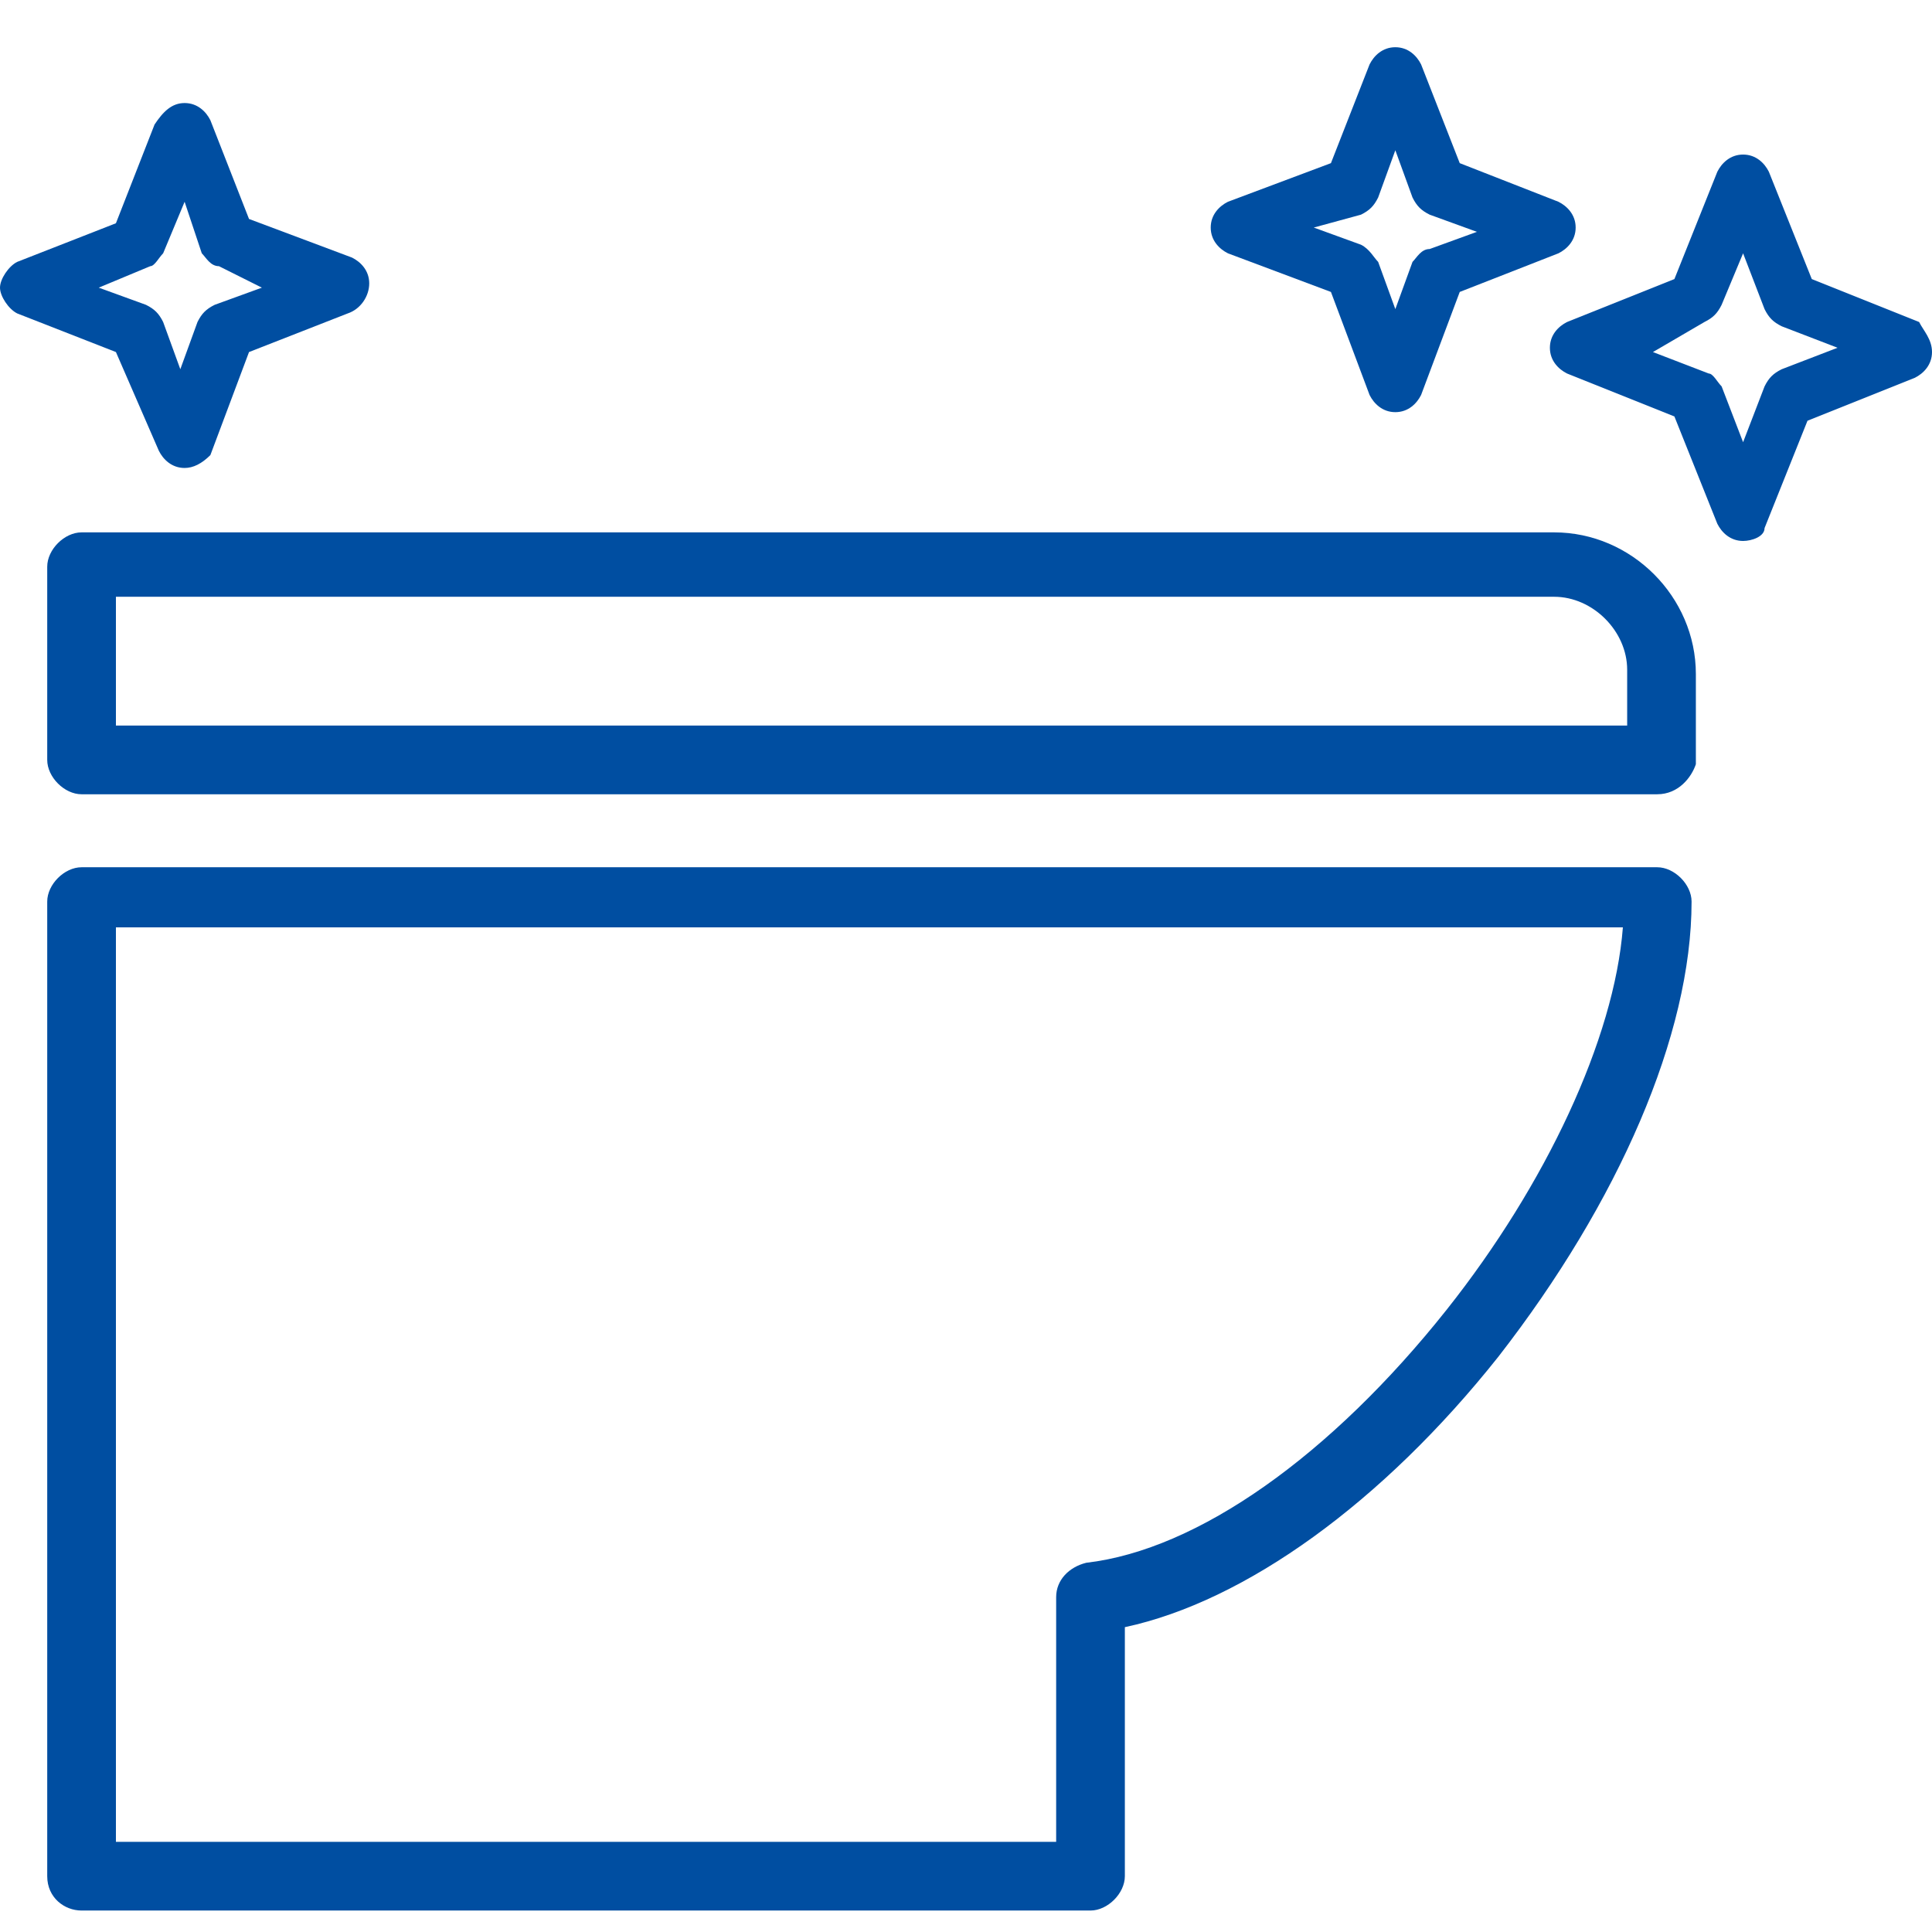
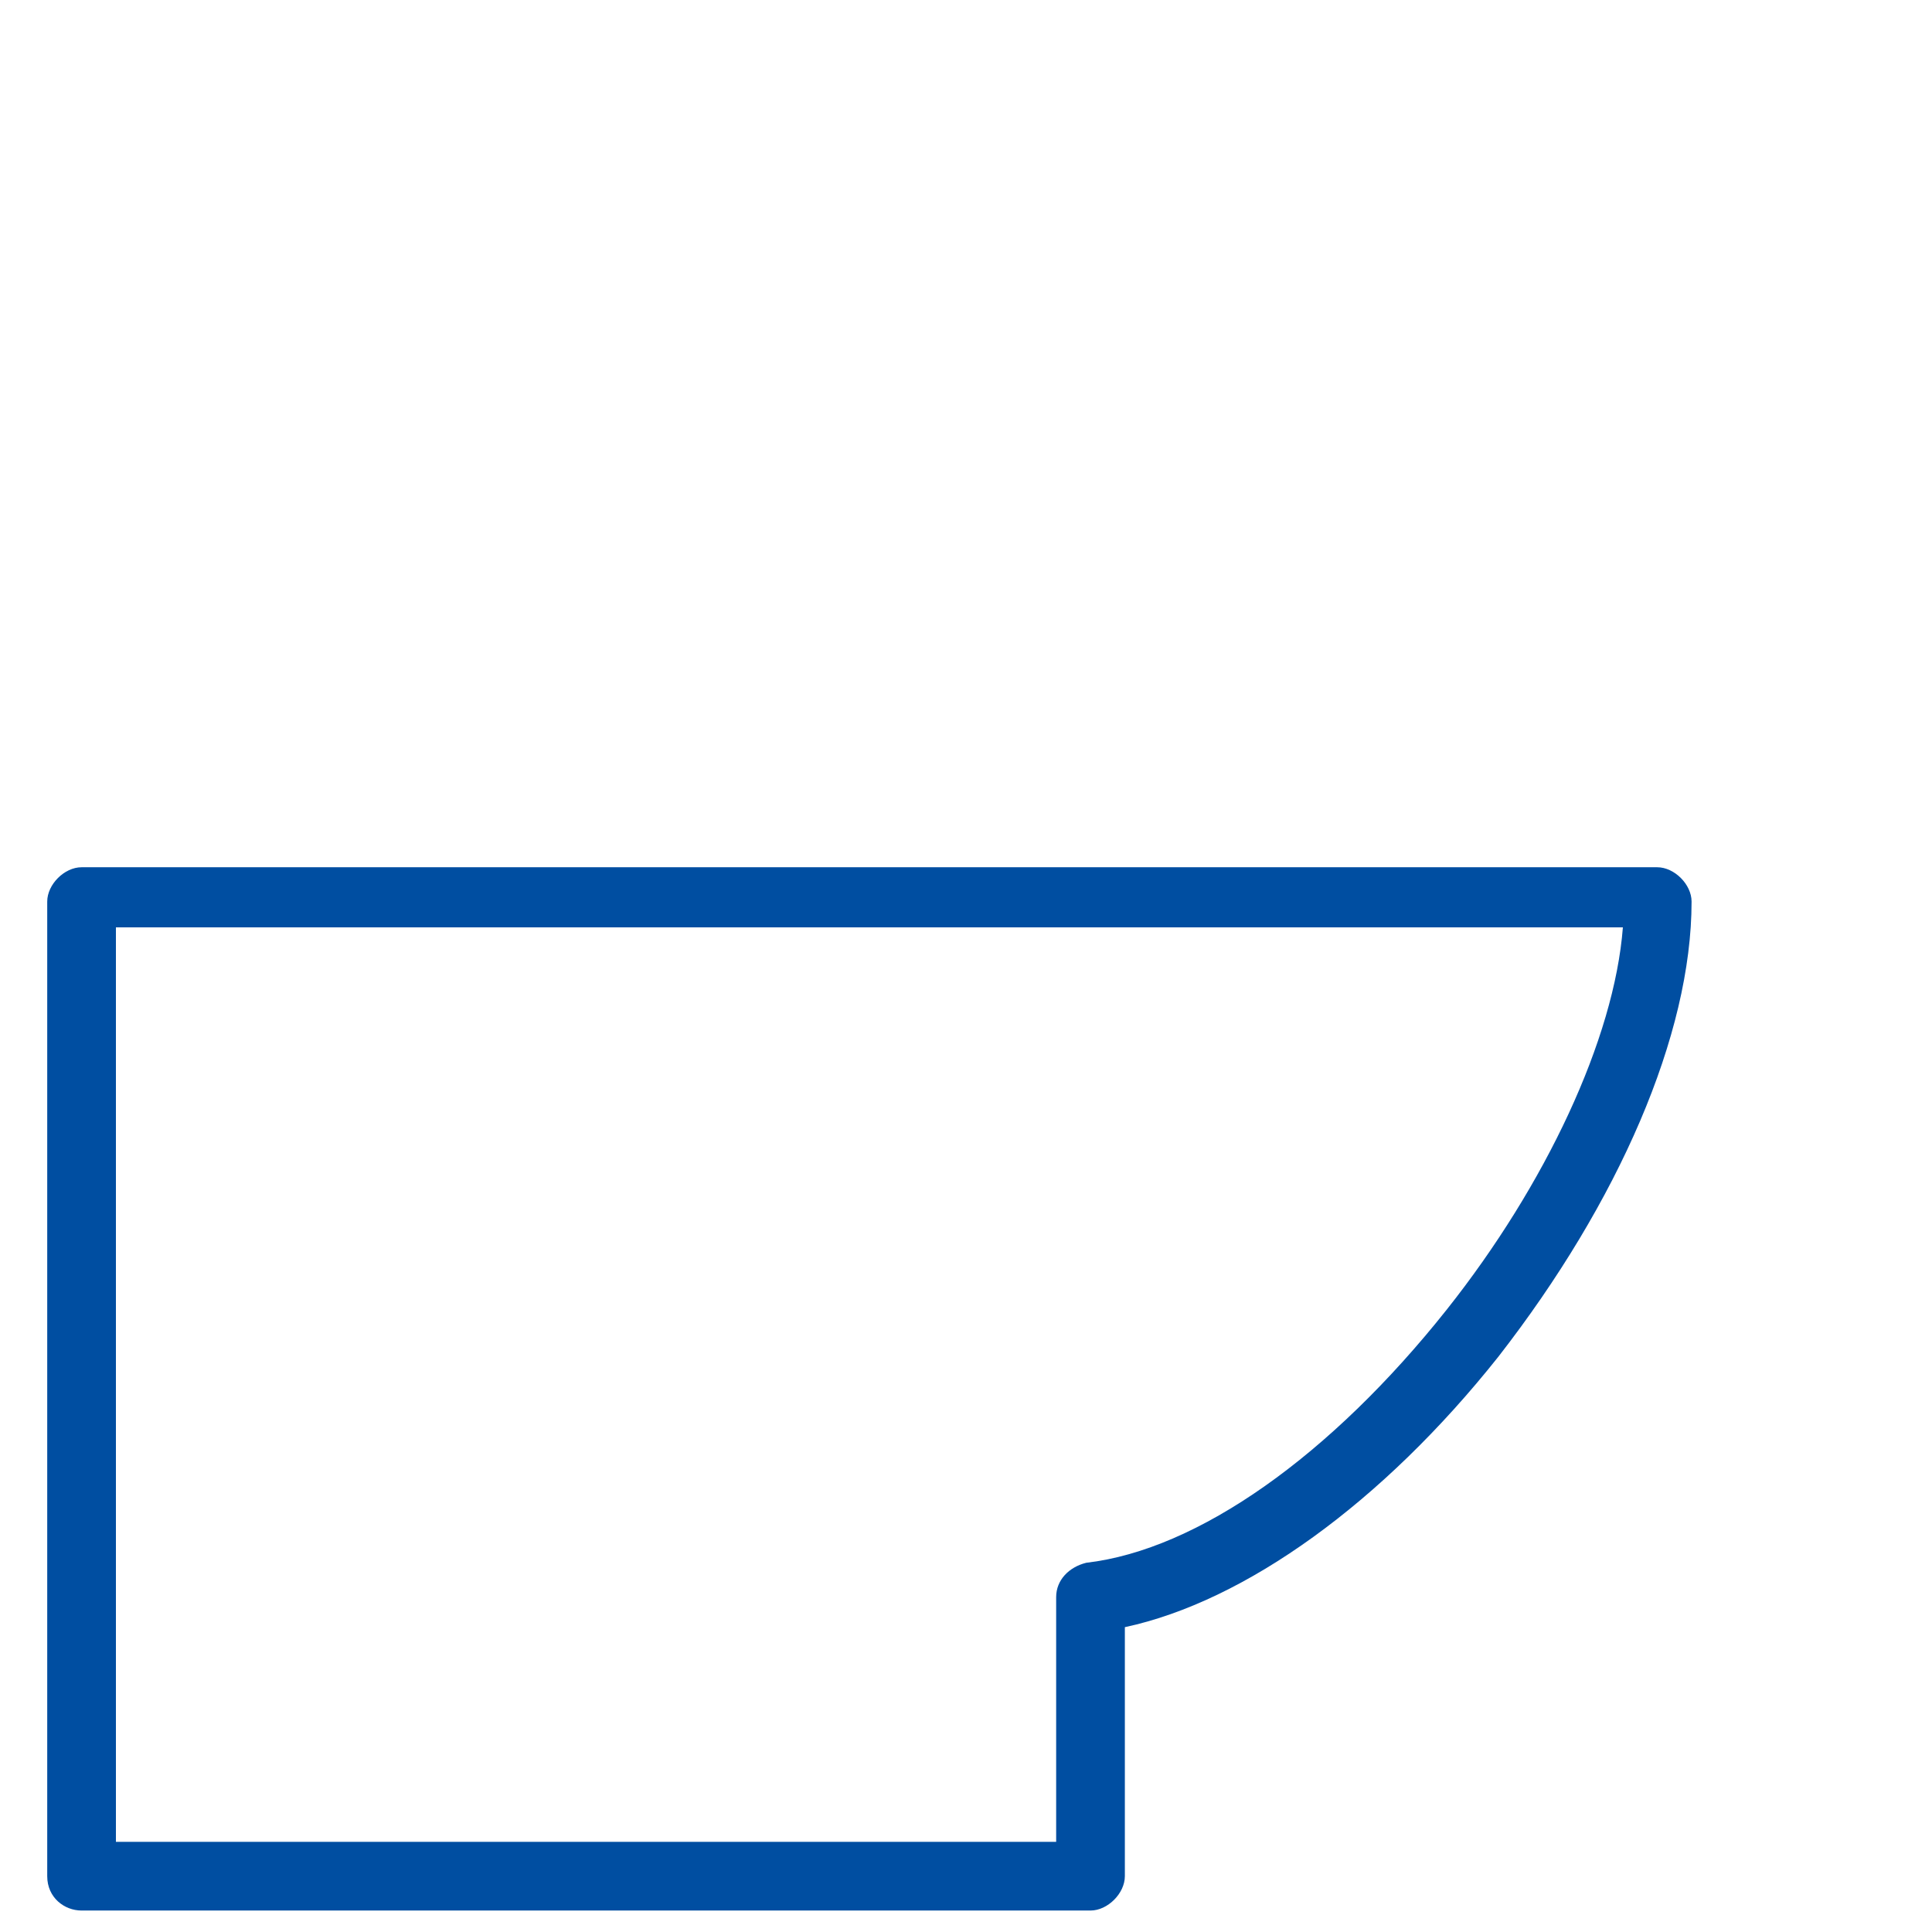
<svg xmlns="http://www.w3.org/2000/svg" version="1.1" id="レイヤー_1" x="0px" y="0px" viewBox="0 0 45 45" style="enable-background:new 0 0 45 45;" xml:space="preserve">
  <style type="text/css">
	.st0{fill:#004EA1;}
</style>
  <g>
    <g>
      <path class="st0" d="M25.4,44.5H1.9c-0.4,0-0.8-0.3-0.8-0.8V21c0-0.4,0.4-0.8,0.8-0.8h36.7c0.4,0,0.8,0.4,0.8,0.8    c0,3.1-1.7,7-4.5,10.6c-2.7,3.4-5.9,5.7-8.7,6.3v5.8C26.2,44.1,25.8,44.5,25.4,44.5z M2.7,42.9h21.9v-5.7c0-0.4,0.3-0.7,0.7-0.8    c2.6-0.3,5.7-2.5,8.4-5.9c2.3-2.9,3.9-6.3,4.1-8.9H2.7V42.9z" />
-       <path class="st0" d="M38.6,18.5H1.9c-0.4,0-0.8-0.4-0.8-0.8v-4.5c0-0.4,0.4-0.8,0.8-0.8h34.3c1.8,0,3.3,1.5,3.3,3.3v2.1    C39.4,18.1,39.1,18.5,38.6,18.5z M2.7,16.9h35.2v-1.3c0-0.9-0.8-1.7-1.7-1.7H2.7V16.9z" />
    </g>
-     <path class="st0" d="M32.5,9.6c-0.3,0-0.5-0.2-0.6-0.4L31,6.8l-2.4-0.9c-0.2-0.1-0.4-0.3-0.4-0.6c0-0.3,0.2-0.5,0.4-0.6L31,3.8   l0.9-2.3c0.1-0.2,0.3-0.4,0.6-0.4s0.5,0.2,0.6,0.4L34,3.8l2.3,0.9c0.2,0.1,0.4,0.3,0.4,0.6s-0.2,0.5-0.4,0.6L34,6.8l-0.9,2.4   C33,9.4,32.8,9.6,32.5,9.6z M30.6,5.3l1.1,0.4C31.9,5.8,32,6,32.1,6.1l0.4,1.1l0.4-1.1C33,6,33.1,5.8,33.3,5.8l1.1-0.4l-1.1-0.4   c-0.2-0.1-0.3-0.2-0.4-0.4l-0.4-1.1l-0.4,1.1c-0.1,0.2-0.2,0.3-0.4,0.4L30.6,5.3z" />
-     <path class="st0" d="M40.6,12.6c-0.3,0-0.5-0.2-0.6-0.4l-1-2.5l-2.5-1c-0.2-0.1-0.4-0.3-0.4-0.6s0.2-0.5,0.4-0.6l2.5-1l1-2.5   c0.1-0.2,0.3-0.4,0.6-0.4s0.5,0.2,0.6,0.4l1,2.5l2.5,1C44.8,7.7,45,7.9,45,8.2c0,0.3-0.2,0.5-0.4,0.6l-2.5,1l-1,2.5   C41.1,12.5,40.8,12.6,40.6,12.6z M38.5,8.2l1.3,0.5C39.9,8.7,40,8.9,40.1,9l0.5,1.3L41.1,9c0.1-0.2,0.2-0.3,0.4-0.4l1.3-0.5   l-1.3-0.5c-0.2-0.1-0.3-0.2-0.4-0.4l-0.5-1.3l-0.5,1.2c-0.1,0.2-0.2,0.3-0.4,0.4L38.5,8.2z" />
-     <path class="st0" d="M4.3,10.9c-0.3,0-0.5-0.2-0.6-0.4L2.7,8.2L0.4,7.3C0.2,7.2,0,6.9,0,6.7s0.2-0.5,0.4-0.6l2.3-0.9l0.9-2.3   C3.8,2.6,4,2.4,4.3,2.4s0.5,0.2,0.6,0.4l0.9,2.3l2.4,0.9c0.2,0.1,0.4,0.3,0.4,0.6S8.4,7.2,8.1,7.3L5.8,8.2l-0.9,2.4   C4.7,10.8,4.5,10.9,4.3,10.9z M2.3,6.7l1.1,0.4c0.2,0.1,0.3,0.2,0.4,0.4l0.4,1.1l0.4-1.1c0.1-0.2,0.2-0.3,0.4-0.4l1.1-0.4L5.1,6.2   C4.9,6.2,4.8,6,4.7,5.9L4.3,4.7L3.8,5.9C3.7,6,3.6,6.2,3.5,6.2L2.3,6.7z" />
  </g>
</svg>